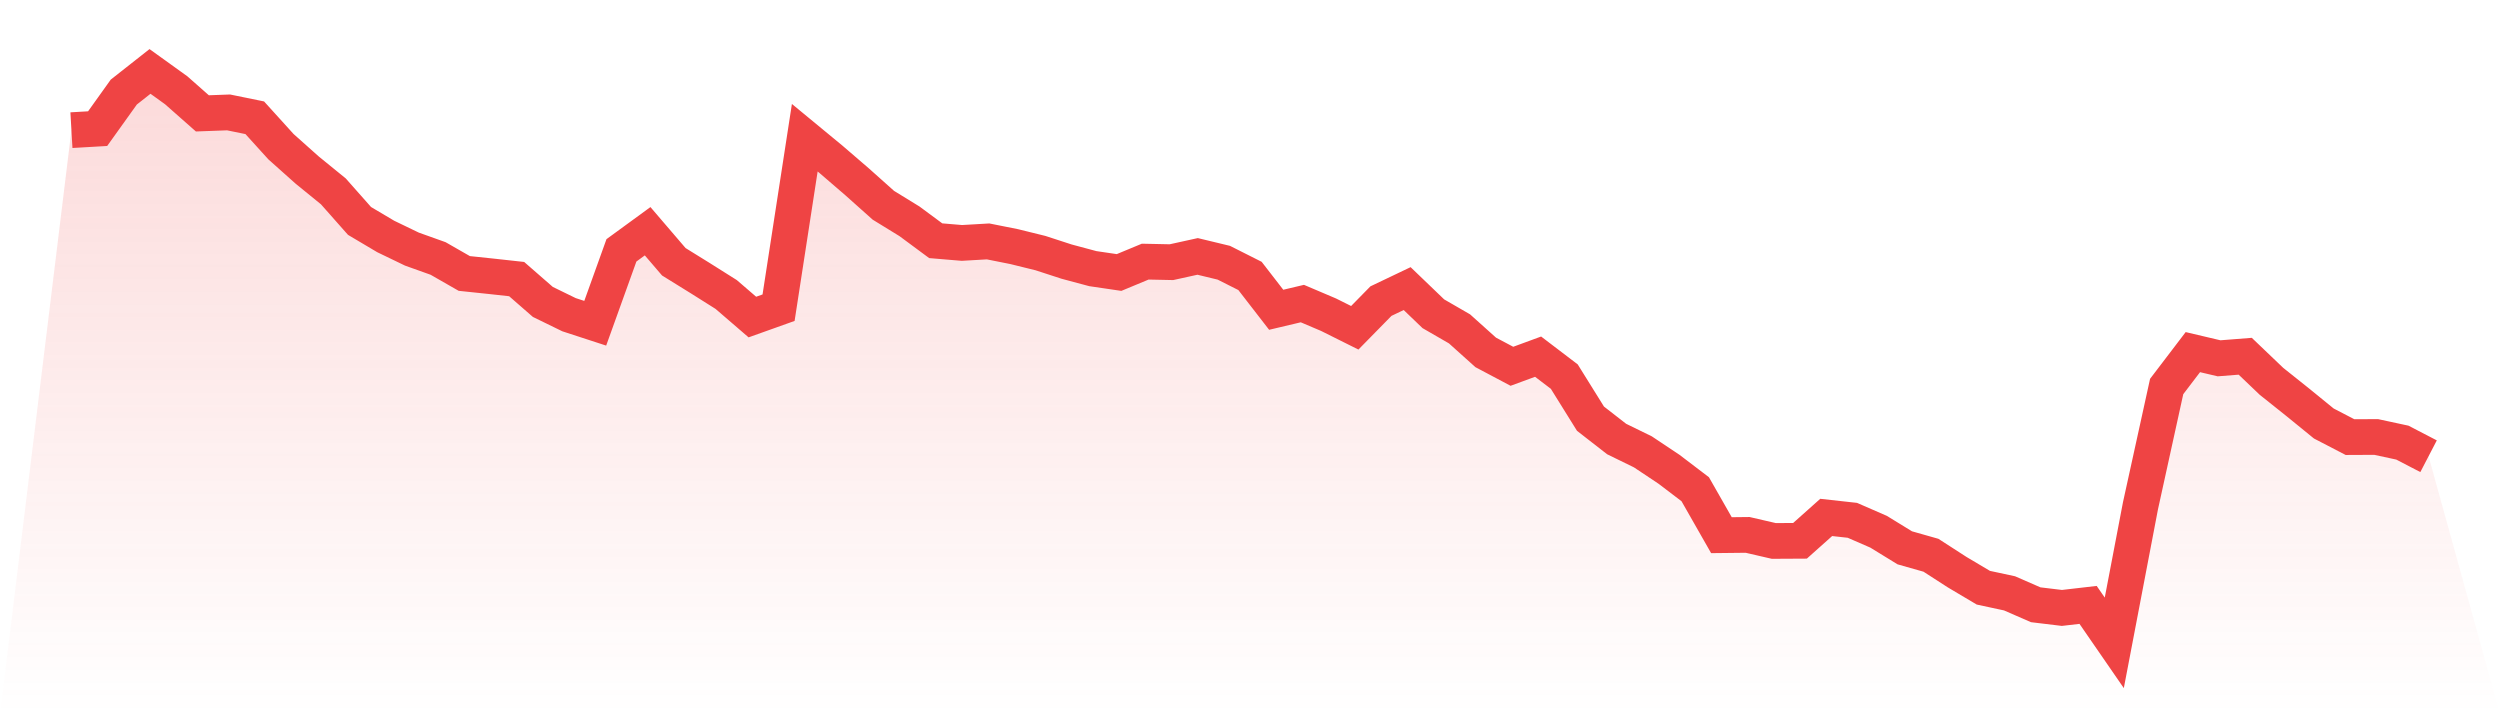
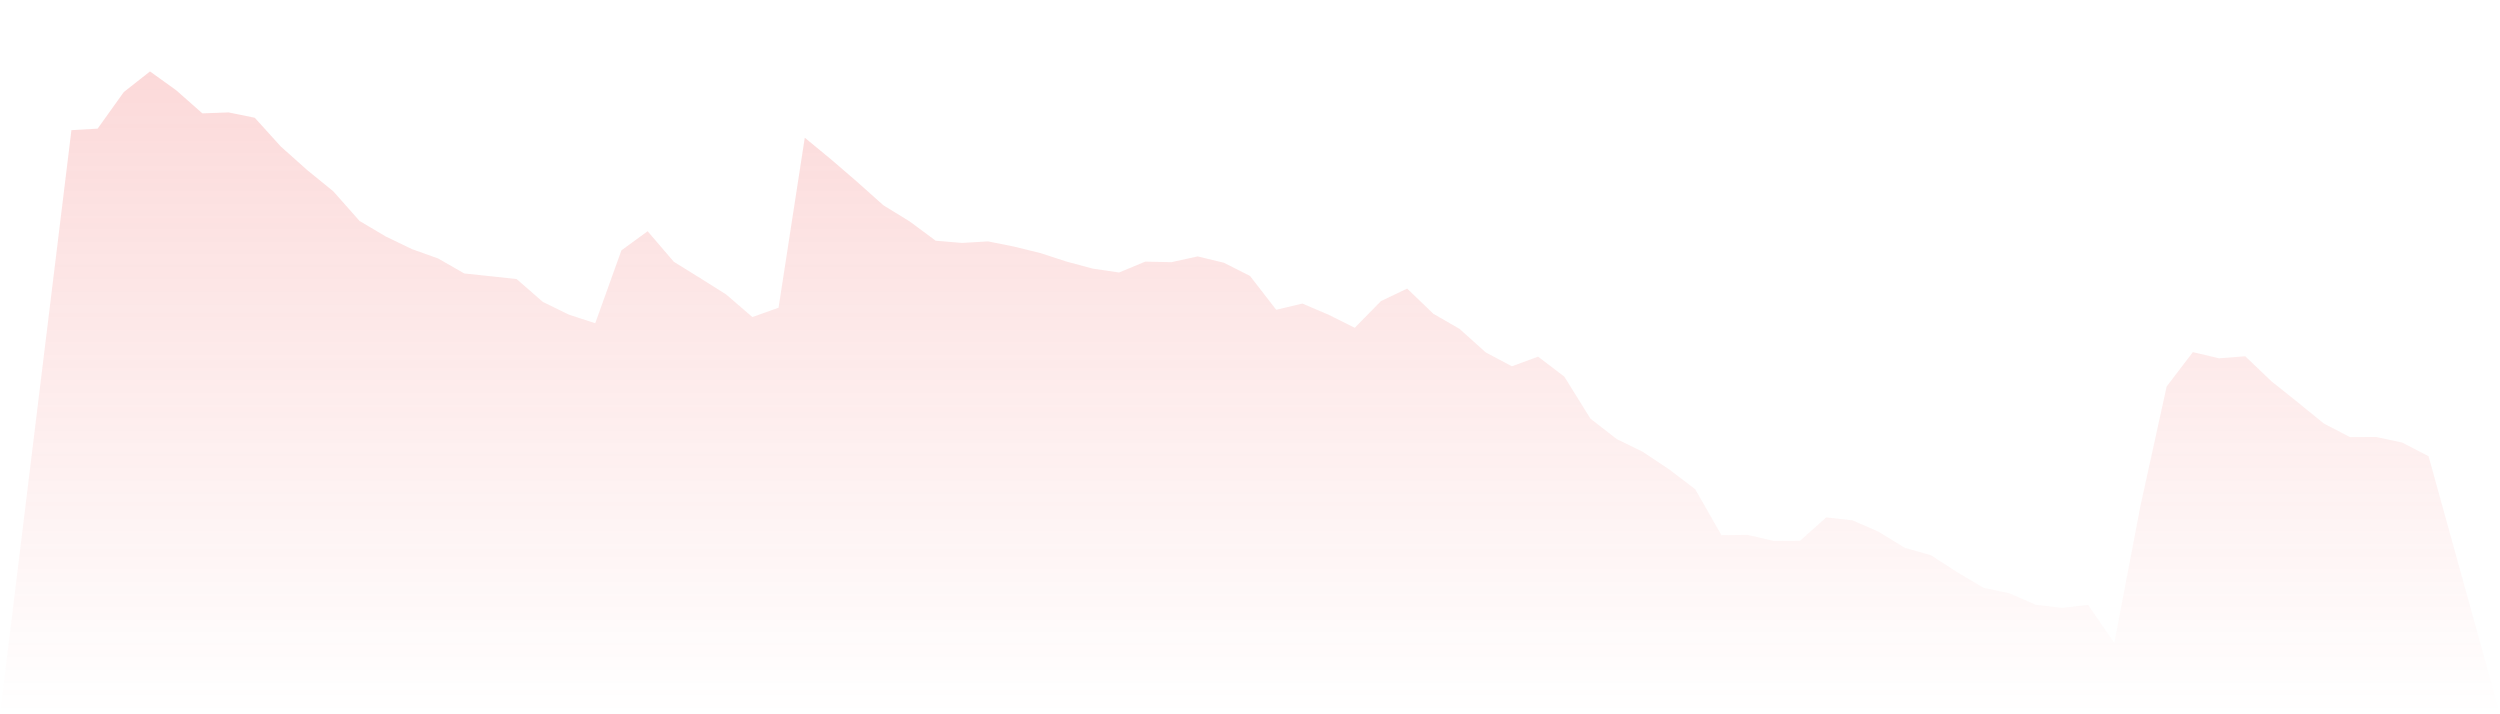
<svg xmlns="http://www.w3.org/2000/svg" viewBox="0 0 140 40">
  <defs>
    <linearGradient id="gradient" x1="0" x2="0" y1="0" y2="1">
      <stop offset="0%" stop-color="#ef4444" stop-opacity="0.2" />
      <stop offset="100%" stop-color="#ef4444" stop-opacity="0" />
    </linearGradient>
  </defs>
  <path d="M4,7.289 L4,7.289 L5.467,7.204 L6.933,5.155 L8.4,4 L9.867,5.055 L11.333,6.349 L12.8,6.295 L14.267,6.595 L15.733,8.213 L17.2,9.522 L18.667,10.716 L20.133,12.372 L21.6,13.242 L23.067,13.95 L24.533,14.474 L26,15.314 L27.467,15.468 L28.933,15.629 L30.4,16.908 L31.867,17.624 L33.333,18.102 L34.8,14.02 L36.267,12.949 L37.733,14.659 L39.2,15.568 L40.667,16.492 L42.133,17.755 L43.6,17.231 L45.067,7.712 L46.533,8.921 L48,10.184 L49.467,11.494 L50.933,12.395 L52.4,13.481 L53.867,13.604 L55.333,13.519 L56.8,13.812 L58.267,14.174 L59.733,14.651 L61.2,15.044 L62.667,15.26 L64.133,14.651 L65.6,14.682 L67.067,14.359 L68.533,14.713 L70,15.452 L71.467,17.347 L72.933,17 L74.4,17.624 L75.867,18.356 L77.333,16.862 L78.8,16.161 L80.267,17.57 L81.733,18.417 L83.2,19.734 L84.667,20.512 L86.133,19.973 L87.6,21.09 L89.067,23.446 L90.533,24.586 L92,25.303 L93.467,26.281 L94.933,27.397 L96.4,29.97 L97.867,29.954 L99.333,30.293 L100.8,30.285 L102.267,28.976 L103.733,29.138 L105.2,29.777 L106.667,30.678 L108.133,31.094 L109.6,32.041 L111.067,32.912 L112.533,33.227 L114,33.867 L115.467,34.044 L116.933,33.874 L118.4,36 L119.867,28.322 L121.333,21.644 L122.8,19.719 L124.267,20.065 L125.733,19.95 L127.2,21.352 L128.667,22.522 L130.133,23.716 L131.6,24.478 L133.067,24.471 L134.533,24.787 L136,25.549 L140,40 L0,40 z" fill="url(#gradient)" />
-   <path d="M4,7.289 L4,7.289 L5.467,7.204 L6.933,5.155 L8.4,4 L9.867,5.055 L11.333,6.349 L12.8,6.295 L14.267,6.595 L15.733,8.213 L17.2,9.522 L18.667,10.716 L20.133,12.372 L21.6,13.242 L23.067,13.95 L24.533,14.474 L26,15.314 L27.467,15.468 L28.933,15.629 L30.4,16.908 L31.867,17.624 L33.333,18.102 L34.8,14.02 L36.267,12.949 L37.733,14.659 L39.2,15.568 L40.667,16.492 L42.133,17.755 L43.6,17.231 L45.067,7.712 L46.533,8.921 L48,10.184 L49.467,11.494 L50.933,12.395 L52.4,13.481 L53.867,13.604 L55.333,13.519 L56.8,13.812 L58.267,14.174 L59.733,14.651 L61.2,15.044 L62.667,15.26 L64.133,14.651 L65.6,14.682 L67.067,14.359 L68.533,14.713 L70,15.452 L71.467,17.347 L72.933,17 L74.4,17.624 L75.867,18.356 L77.333,16.862 L78.8,16.161 L80.267,17.57 L81.733,18.417 L83.2,19.734 L84.667,20.512 L86.133,19.973 L87.6,21.09 L89.067,23.446 L90.533,24.586 L92,25.303 L93.467,26.281 L94.933,27.397 L96.4,29.97 L97.867,29.954 L99.333,30.293 L100.8,30.285 L102.267,28.976 L103.733,29.138 L105.2,29.777 L106.667,30.678 L108.133,31.094 L109.6,32.041 L111.067,32.912 L112.533,33.227 L114,33.867 L115.467,34.044 L116.933,33.874 L118.4,36 L119.867,28.322 L121.333,21.644 L122.8,19.719 L124.267,20.065 L125.733,19.95 L127.2,21.352 L128.667,22.522 L130.133,23.716 L131.6,24.478 L133.067,24.471 L134.533,24.787 L136,25.549" fill="none" stroke="#ef4444" stroke-width="2" />
</svg>